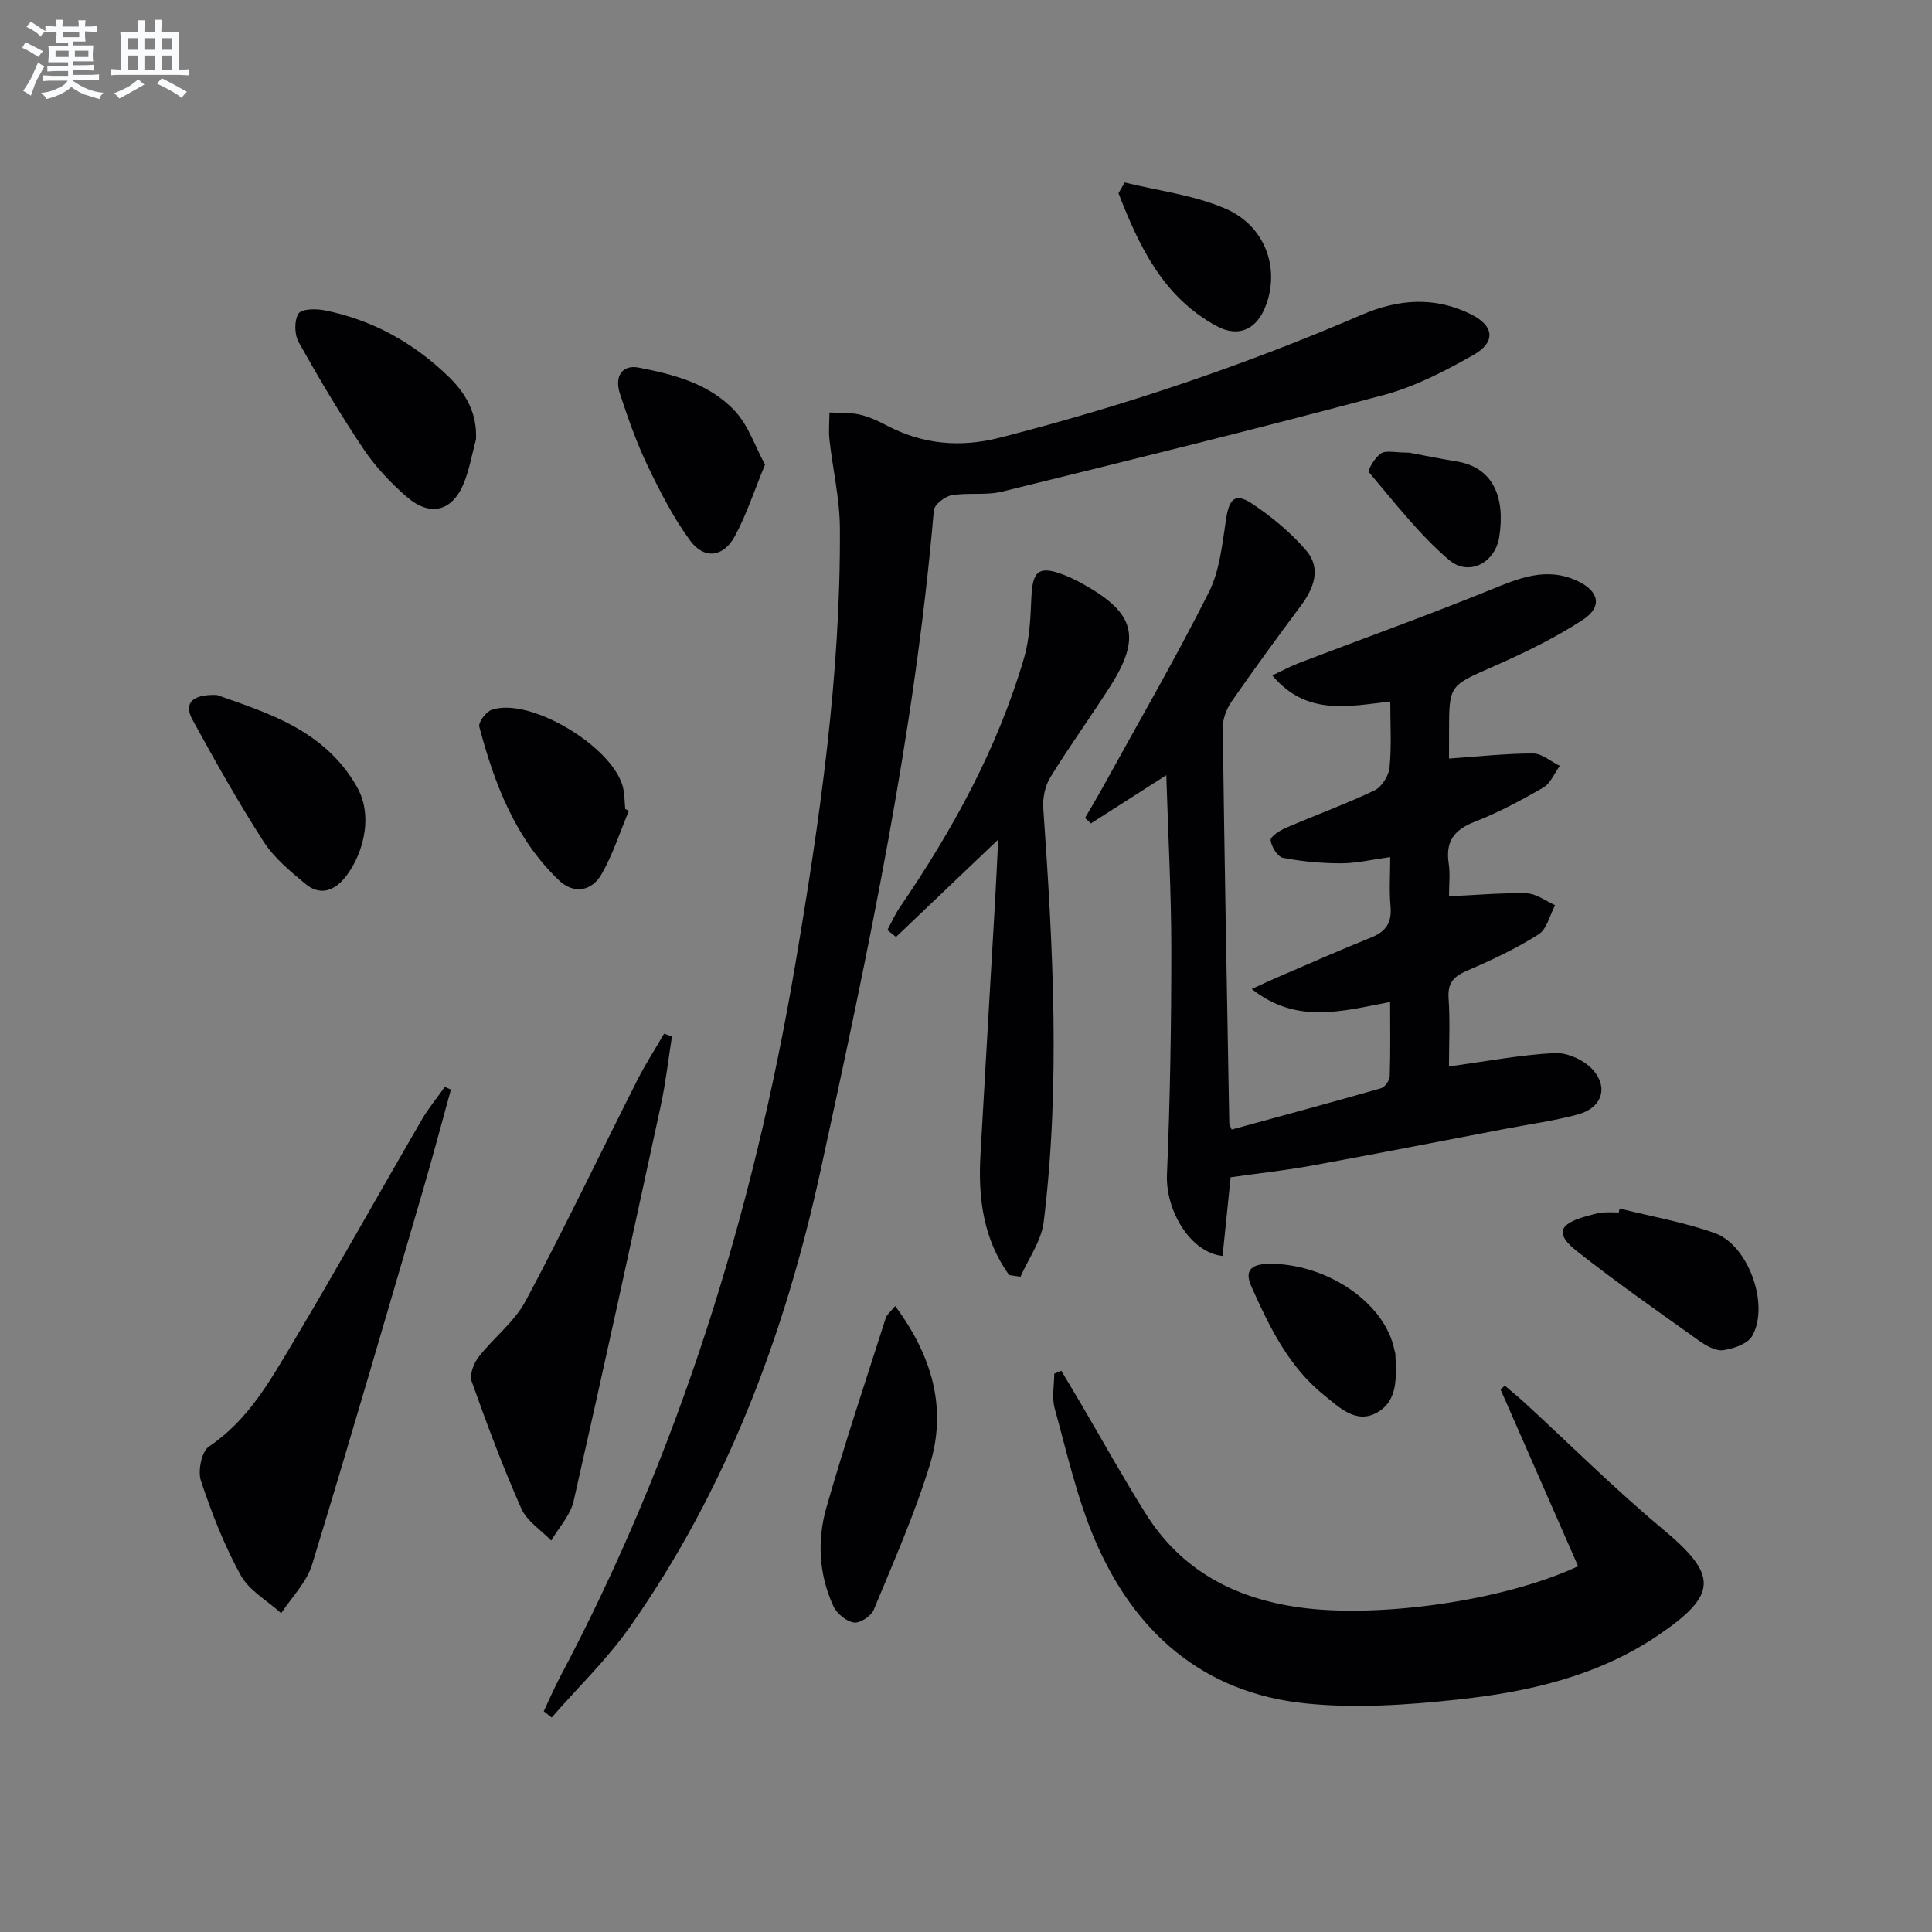
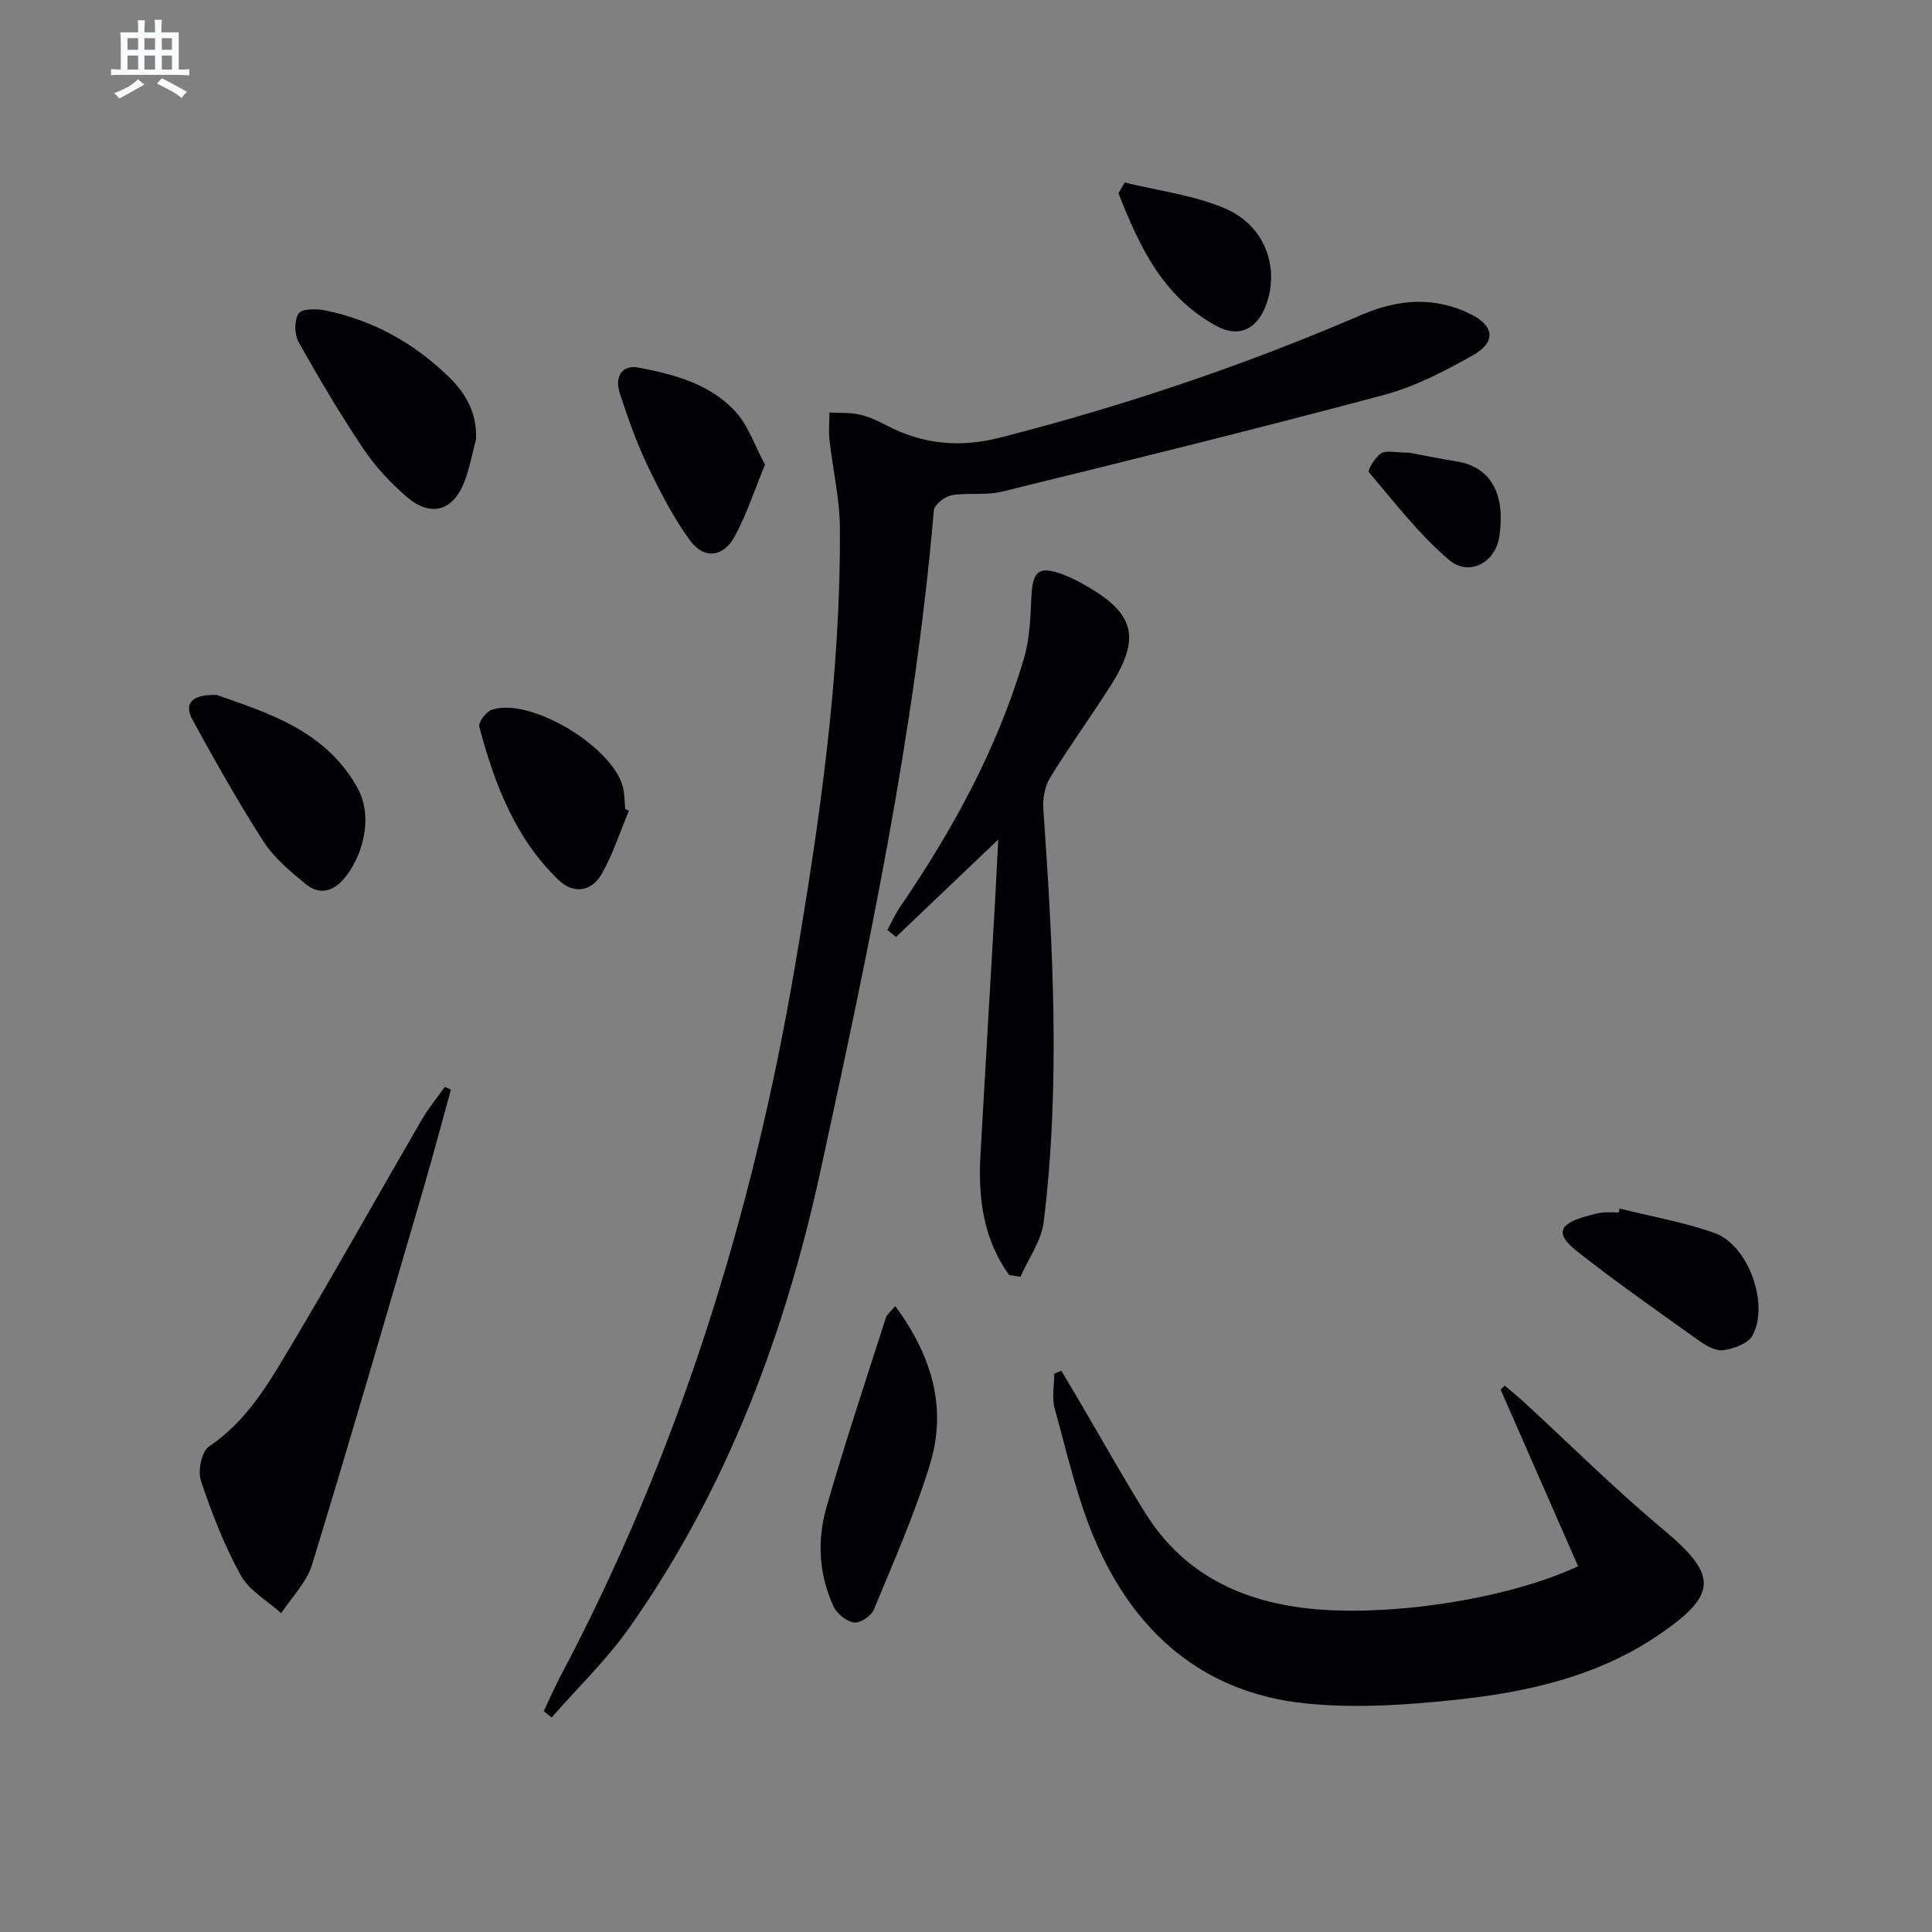
<svg xmlns="http://www.w3.org/2000/svg" enable-background="new 0 0 400 400" viewBox="0 0 400 400">
  <rect x="0" y="0" width="400" height="400" fill="#808080" stroke="none" />
  <g fill="#010103">
-     <path d="m300 157.05c6.17-.42 11.79-1.06 17.41-1.05 1.84 0 3.68 1.66 5.53 2.57-1.13 1.54-1.93 3.64-3.45 4.51-4.59 2.65-9.31 5.17-14.24 7.09-4.25 1.66-6 4.11-5.31 8.61.32 2.09.06 4.27.06 6.79 5.64-.26 10.88-.75 16.11-.61 1.98.06 3.91 1.59 5.86 2.45-1.11 2.07-1.7 4.95-3.43 6.04-4.6 2.92-9.6 5.29-14.63 7.44-2.78 1.19-4.22 2.44-4 5.74.33 4.79.08 9.62.08 14.17 7.45-1.02 14.58-2.37 21.77-2.78 2.59-.15 5.99 1.34 7.81 3.24 3.58 3.75 2.14 8.12-2.87 9.47-4.95 1.33-10.08 2.03-15.13 3-13.35 2.55-26.69 5.17-40.06 7.61-5.38.98-10.83 1.57-16.72 2.4-.54 5.22-1.1 10.76-1.67 16.29-6.69-.71-11.83-9.42-11.51-16.87.65-15.46.9-30.95.9-46.42 0-11.78-.65-23.56-1.04-36.24-5.83 3.73-10.72 6.86-15.61 9.98-.4-.38-.81-.75-1.21-1.13 1.25-2.16 2.54-4.3 3.74-6.49 7.37-13.38 15.03-26.61 21.89-40.24 2.29-4.55 2.78-10.11 3.59-15.29.64-4.1 1.89-5.36 5.38-3.04 4.09 2.73 8.02 5.98 11.2 9.7 3.13 3.67 1.6 7.75-1.11 11.41-4.87 6.54-9.69 13.12-14.33 19.82-1.06 1.52-1.87 3.61-1.85 5.42.35 27.3.86 54.6 1.35 81.89.01.3.22.61.49 1.33 10.29-2.81 20.63-5.6 30.93-8.55.8-.23 1.77-1.61 1.8-2.49.17-4.96.08-9.93.08-15.37-9.8 1.85-19.31 4.73-28.65-2.69 2.02-.93 3.54-1.66 5.09-2.32 6.56-2.81 13.08-5.71 19.7-8.37 3.12-1.25 4.25-3.21 3.94-6.52-.29-3.1-.06-6.26-.06-10.1-3.69.5-6.89 1.28-10.1 1.29-4.04.01-8.13-.37-12.09-1.13-1.12-.21-2.4-2.29-2.57-3.64-.09-.74 1.89-2.03 3.15-2.57 6.1-2.63 12.36-4.9 18.35-7.75 1.5-.71 2.95-3.02 3.12-4.73.44-4.43.15-8.93.15-13.68-8.76 1-17.35 3-24.43-5.4 2.13-1 3.77-1.9 5.5-2.56 13.15-5.02 26.4-9.78 39.44-15.07 5.99-2.43 11.65-4.94 18.14-1.98 4.53 2.07 5.4 5.36 1.21 8.1-5.79 3.78-12.12 6.84-18.47 9.64-9.13 4.02-9.22 3.8-9.22 13.53-.01 1.85-.01 3.66-.01 5.55z" />
    <path d="m112.58 354.3c1.11-2.35 2.13-4.75 3.34-7.04 24.58-46.37 39.95-95.84 48.7-147.38 5.09-29.96 9.47-60.09 9.27-90.61-.04-6.06-1.48-12.11-2.15-18.18-.21-1.87-.02-3.79-.01-5.69 2.06.12 4.18-.02 6.18.42 1.92.42 3.79 1.28 5.54 2.2 7.55 4 15.31 4.71 23.62 2.58 25.61-6.55 50.57-14.96 74.84-25.42 7.57-3.27 15.11-3.84 22.6-.13 4.86 2.4 5.25 5.77.53 8.45-5.88 3.33-12.08 6.55-18.55 8.28-26.26 7.02-52.65 13.52-79.05 20.01-3.33.82-7.01.15-10.42.75-1.42.25-3.58 1.95-3.68 3.14-3.96 46.24-13.63 91.52-23.46 136.71-7.34 33.76-19.4 65.93-39.49 94.48-4.72 6.71-10.75 12.5-16.17 18.72-.55-.43-1.1-.86-1.64-1.29z" />
    <path d="m326.73 324.27c-5.43-12.37-10.74-24.47-16.05-36.58.29-.27.58-.54.87-.81 1.36 1.17 2.76 2.29 4.08 3.51 9.53 8.76 18.72 17.93 28.65 26.21 11.39 9.49 11.47 13.5-.91 21.92-12.62 8.58-27.04 11.8-41.77 13.38-10.37 1.11-21.01 1.83-31.33.77-21.27-2.19-35.51-14.81-43.66-34.03-3.66-8.63-5.74-17.96-8.25-27.05-.62-2.23-.09-4.78-.09-7.18.49-.2.97-.41 1.46-.61 1.33 2.24 2.68 4.47 4 6.72 4.45 7.58 8.73 15.28 13.39 22.73 7.37 11.81 18.37 17.67 32.01 19.56 16.1 2.23 42.02-1.27 57.6-8.54z" />
    <path d="m208.95 264c-5.36-7.39-6.46-15.92-5.96-24.83.97-17.41 2.01-34.81 3.01-52.22.24-4.22.43-8.45.67-13.13-7.46 7.11-14.31 13.64-21.16 20.17-.6-.48-1.19-.96-1.79-1.44.85-1.56 1.56-3.21 2.56-4.67 10.94-15.99 20.2-32.85 25.7-51.52 1.2-4.06 1.38-8.48 1.56-12.76.24-5.48 1.6-6.57 6.78-4.56 1.38.54 2.73 1.21 4.03 1.94 10.66 5.96 11.99 10.98 5.44 21.23-4.03 6.31-8.43 12.38-12.35 18.76-1.09 1.77-1.58 4.28-1.44 6.38 2 28.55 3.58 57.11.09 85.63-.48 3.92-3.15 7.58-4.81 11.36-.78-.11-1.55-.22-2.33-.34z" />
    <path d="m93.36 225.58c-1.91 6.89-3.73 13.81-5.74 20.68-7.59 25.93-15.11 51.88-23.02 77.71-1.12 3.65-4.2 6.7-6.38 10.03-2.85-2.58-6.61-4.66-8.37-7.84-3.41-6.18-6.02-12.87-8.25-19.59-.68-2.03.14-6.06 1.67-7.09 8.11-5.44 12.65-13.6 17.39-21.54 9.1-15.26 17.76-30.78 26.68-46.15 1.38-2.37 3.16-4.51 4.75-6.75.43.18.85.36 1.27.54z" />
-     <path d="m139.12 214.58c-.75 4.75-1.29 9.56-2.3 14.25-5.92 27.34-11.86 54.68-18.06 81.96-.66 2.92-3.05 5.46-4.64 8.17-2.12-2.2-5.04-4.03-6.2-6.65-3.81-8.61-7.12-17.45-10.27-26.32-.48-1.36.42-3.72 1.43-5.03 3.1-4 7.43-7.26 9.75-11.62 8.05-15.07 15.42-30.5 23.13-45.74 1.66-3.29 3.68-6.4 5.53-9.59.54.19 1.09.38 1.63.57z" />
    <path d="m185.34 270.4c7.67 10.36 10.76 21.16 7.19 32.81-3.14 10.26-7.52 20.14-11.63 30.08-.54 1.3-2.86 2.83-4.1 2.64-1.59-.25-3.55-1.85-4.25-3.38-3.02-6.55-3.4-13.61-1.46-20.41 3.77-13.18 8.13-26.2 12.3-39.27.23-.71.96-1.26 1.95-2.47z" />
    <path d="m98.55 90.96c-.81 3.02-1.34 6.15-2.5 9.03-2.36 5.86-6.96 7.09-11.8 2.91-3.36-2.91-6.53-6.26-9-9.95-4.8-7.15-9.2-14.58-13.41-22.1-.89-1.58-.95-4.49-.03-5.93.64-1 3.67-1.03 5.47-.66 9.86 1.99 18.36 6.72 25.56 13.69 3.6 3.47 5.97 7.6 5.71 13.01z" />
    <path d="m44.92 143.89c10.11 3.63 22.22 7.09 28.99 19.04 3.71 6.55.84 14.92-2.75 19.07-2.37 2.74-5.21 3.25-7.89 1.03-3.17-2.63-6.51-5.39-8.7-8.79-5.28-8.2-10.06-16.72-14.75-25.28-1.56-2.88-.71-5.27 5.1-5.07z" />
    <path d="m130.21 167.86c-1.84 4.38-3.3 8.96-5.62 13.06-2.06 3.63-5.8 4.28-8.88 1.33-9.07-8.67-13.34-20-16.48-31.78-.24-.92 1.39-3.11 2.57-3.51 8.1-2.78 25.83 8.1 27.29 16.56.22 1.3.24 2.65.35 3.97.25.13.51.25.77.37z" />
-     <path d="m158.39 96.21c-2.3 5.54-3.86 10.43-6.28 14.86-2.37 4.32-6.35 4.78-9.24.83-3.49-4.76-6.23-10.14-8.8-15.49-2.28-4.76-4.04-9.8-5.7-14.83-1.23-3.7.47-6.13 3.87-5.47 7.37 1.42 14.8 3.38 20.04 9.12 2.7 2.97 4.05 7.17 6.11 10.98z" />
+     <path d="m158.39 96.21c-2.3 5.54-3.86 10.43-6.28 14.86-2.37 4.32-6.35 4.78-9.24.83-3.49-4.76-6.23-10.14-8.8-15.49-2.28-4.76-4.04-9.8-5.7-14.83-1.23-3.7.47-6.13 3.87-5.47 7.37 1.42 14.8 3.38 20.04 9.12 2.7 2.97 4.05 7.17 6.11 10.98" />
    <path d="m335.32 250.21c6.57 1.65 13.32 2.82 19.68 5.08 6.98 2.48 11.41 14.82 7.8 21.27-.92 1.65-3.85 2.67-6 2.98-1.55.22-3.56-.91-5-1.94-8.52-6.08-17.11-12.08-25.32-18.56-4.51-3.55-3.78-5.61 1.78-7.18 1.12-.32 2.25-.66 3.4-.8s2.33-.03 3.49-.03c.05-.27.11-.55.17-.82z" />
    <path d="m232.86 37.78c6.97 1.73 14.31 2.59 20.82 5.4 8.27 3.56 11.3 12.28 8.44 19.98-1.86 5.02-5.63 6.84-10.23 4.35-11.13-6.02-16.06-16.57-20.32-27.51.42-.74.86-1.48 1.29-2.22z" />
-     <path d="m263.82 261.66c11.78.45 22.98 8.46 24.86 17.77.07.32.21.64.22.97.15 4.49.68 9.54-3.8 12.06-4.32 2.43-7.79-1.04-11-3.63-7.35-5.92-11.31-14.17-15.03-22.51-1.54-3.43.04-4.84 4.75-4.66z" />
    <path d="m291.76 93.72c2.35.44 6.07 1.2 9.81 1.81 7.54 1.22 10.13 7.37 8.83 15.66-.85 5.37-6.32 8.21-10.38 4.75-6.2-5.29-11.29-11.91-16.6-18.18-.33-.38 1.27-3.1 2.51-3.89 1.07-.69 2.9-.15 5.83-.15z" />
  </g>
-   <path d="m6.8 9.5c.6.3 1.3.7 2.1 1.1-.4.4-.7.8-.9 1.2-.7-.4-1.3-.8-1.8-1.1s-1.1-.6-1.6-.8c.2-.4.5-.8.7-1.2.4.2.8.5 1.5.8zm.9 6.9c-.3.6-.5 1.1-.7 1.7s-.4 1.1-.6 1.7c-.6-.4-1.1-.7-1.6-1 .7-1 1.2-1.8 1.5-2.4.3-.5.6-1.1.8-1.7.3-.6.5-1.2.8-1.8.3.3.8.6 1.3.8-.7 1.3-1.2 2.2-1.5 2.7zm.1-11c.4.3 1 .7 1.7 1.1-.5.2-.8.6-1.1 1.1-.5-.6-1-1-1.4-1.2s-.9-.6-1.5-.8c.2-.4.5-.7.9-1.1.5.3.9.6 1.4.9zm10.5 13.1c1 .4 2 .6 3.1.7-.4.4-.7.8-.8 1.3-.9-.2-1.9-.6-3-.9-1-.4-2-.9-2.8-1.6-.5.4-1.1.9-1.9 1.3s-1.9.9-3.3 1.2c-.1-.3-.5-.8-1.1-1.3 1 0 2.1-.3 3.2-.8 1.2-.5 1.9-1 2.3-1.7h-3.2c-.4 0-1 0-2 .1v-1.2c1 0 1.7.1 2 .1h3.3v-1h-2.3c-.2 0-.9 0-2 .1v-1.2c1.2 0 1.9.1 2 .1h2.3v-.8h-4.1c0-.7.1-1.2.1-1.6 0-.5 0-1.1-.1-1.8h4.1v-.7h-2.5c0-.6.1-1.1.1-1.6v-.6h-.5c-.4 0-1 0-1.8.1v-1.3c1.2 0 1.9.1 2.1.1h.2c0-.3 0-.8-.1-1.4h1.4c0 .6-.1 1-.1 1.4h3.4c0-.4 0-.8-.1-1.3h1.5c0 .4-.1.9-.1 1.3.7 0 1.5 0 2.5-.1v1.2c-1 0-1.8-.1-2.5-.1v.6c0 .3 0 .8.1 1.5h-2.5v.8h4.1c0 .8-.1 1.3-.1 1.8s0 1 .1 1.5h-4.1v.8h1.4c.8 0 1.8 0 2.9-.1v1.2c-1 0-1.9-.1-2.8-.1h-1.5v1h3.2c.3 0 1 0 2.1-.1v1.2c-1.1 0-1.8-.1-2.1-.1h-3.4l-.1.1c1.4 1 2.4 1.5 3.4 1.9zm-4.1-6.7v-1.3h-2.7v1.3zm2.2-4.1v-1.1h-3.4v1.1zm1.9 4.1v-1.3h-2.8v1.3z" fill="#fafbfc" />
  <path d="m37 6.7v2.3 5.4c1 0 1.8 0 2.2-.1v1.3c-.6 0-1.5-.1-2.5-.1h-11.9c-.7 0-1.3 0-1.8.1v-1.3c.5 0 1.1.1 2 .1v-5.2c0-1 0-1.8-.1-2.5h3.7c0-1.3 0-2.1-.1-2.5h1.5c0 .4-.1 1.3-.1 2.5h2.2c0-1.2 0-2.1-.1-2.6h1.5c0 .4-.1 1.3-.1 2.6zm-12.3 13.7c-.3-.4-.7-.8-1.1-1.1 1.1-.4 2.1-.9 2.9-1.3.8-.5 1.5-1 2.1-1.6.4.4.9.8 1.3 1.1-2.5 1.4-4.2 2.4-5.2 2.9zm3.9-10.1v-2.4h-2.2v2.4zm0 4.1v-2.9h-2.2v2.9zm3.5-4.1v-2.4h-2.2v2.4zm0 4.1v-2.9h-2.2v2.9zm.4 2.9 1-1.1c.6.3 1.4.7 2.5 1.3s2 1.1 2.7 1.5c-.4.4-.8.8-1.1 1.3-.8-.8-2.5-1.7-5.1-3zm3.1-7v-2.4h-2.1v2.4zm0 4.1v-2.9h-2.1v2.9z" fill="#fafbfc" />
</svg>